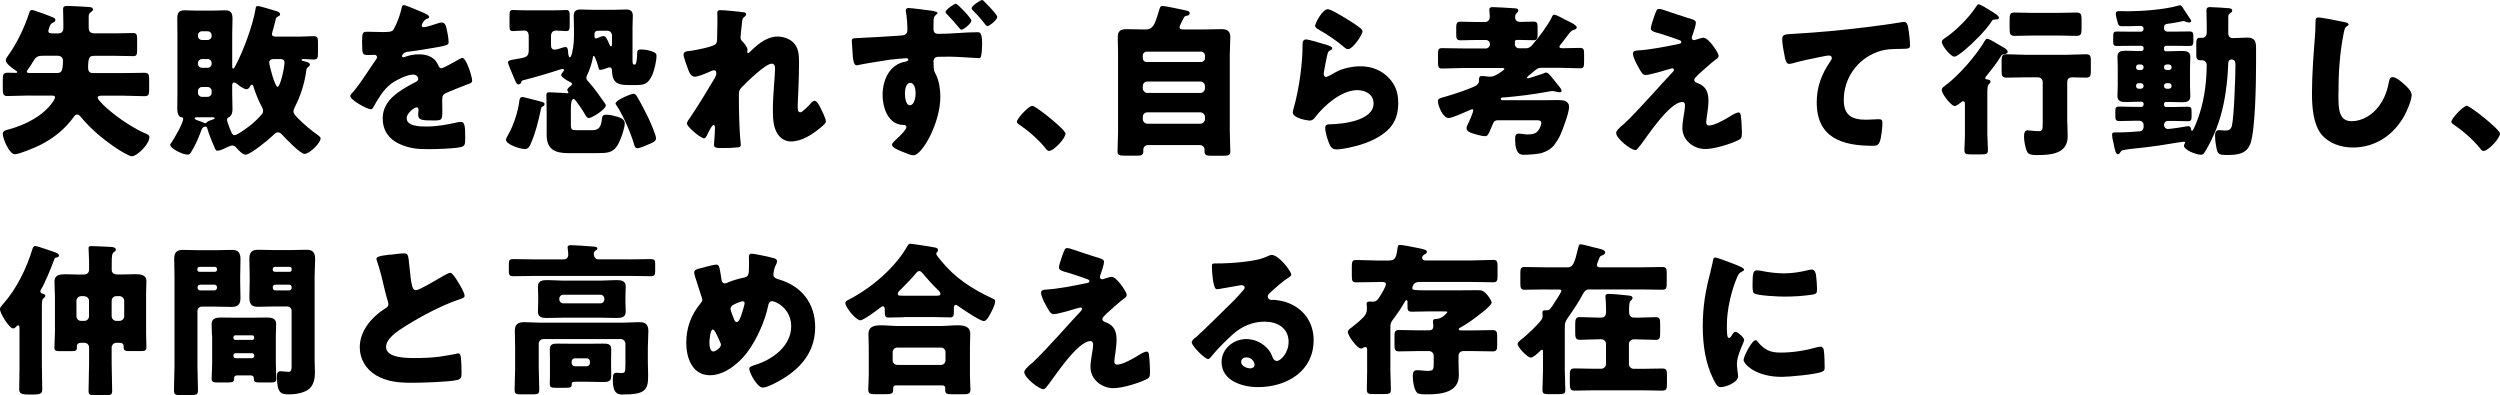
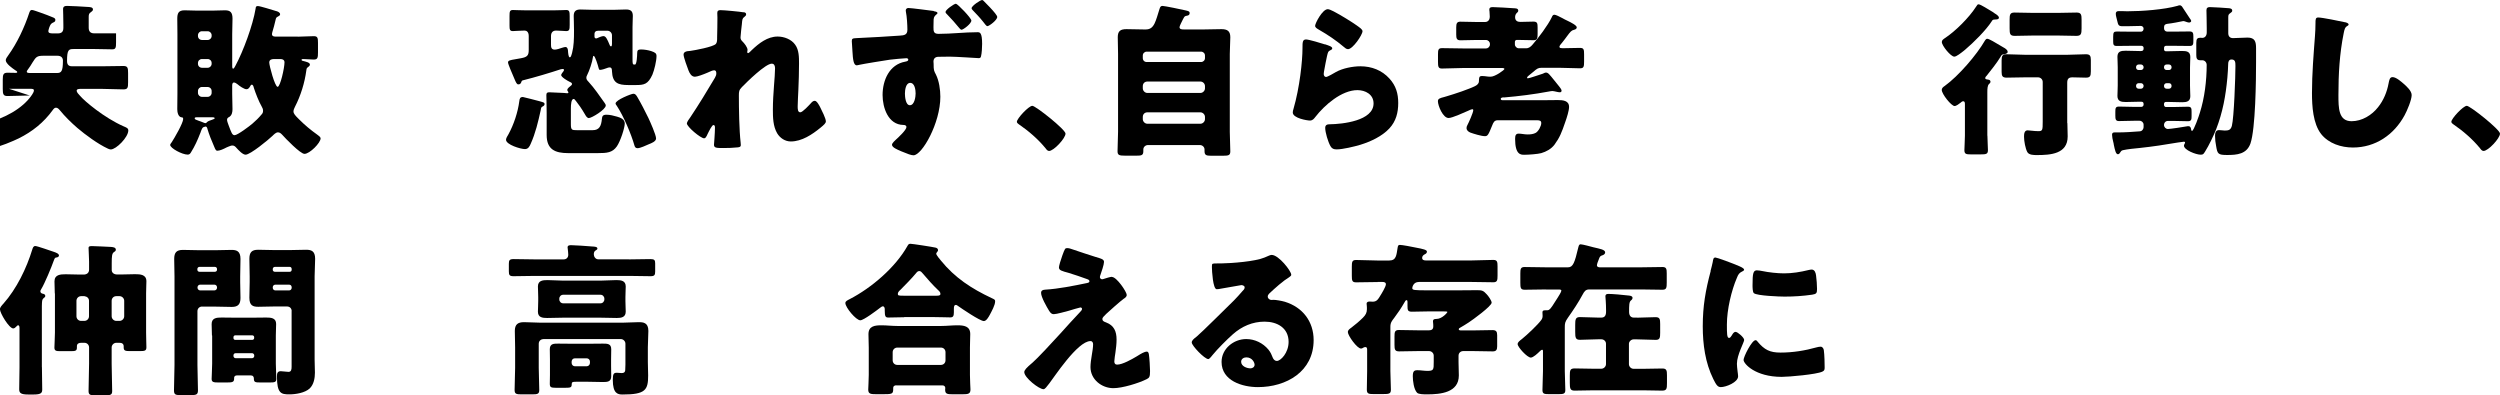
<svg xmlns="http://www.w3.org/2000/svg" id="b" viewBox="0 0 334.53 52.88">
  <g id="c">
    <g>
-       <path d="m3.98,12.78c-.99,0-1.98.07-2.97.07-.55,0-.64-.22-.64-.95v-1.25c0-.68.09-.92.64-.92.37,0,.75.02,1.12.02.07,0,.18-.02.18-.11s-.18-.2-.29-.26c-.35-.24-1.25-.86-1.25-1.32,0-.2.18-.44.31-.62,1.21-1.67,2.2-3.79,2.84-5.74.07-.18.13-.37.35-.37.18,0,.92.29,1.12.35.57.2,1.23.44,1.78.68.13.07.24.13.24.31,0,.24-.18.29-.35.37-.18.09-.29.22-.37.4-.15.31-.22.68-.22.7,0,.29.22.33.64.33h.62c.51,0,.75-.22.75-.73v-.44c0-.9-.04-1.94-.04-2.07,0-.37.22-.44.53-.44.62,0,1.98.09,2.66.13.4.02.81.02.81.35,0,.15-.13.24-.24.33-.31.18-.33.37-.33.7v1.41c0,.48.22.75.73.75h2.93c.79,0,1.56-.04,2.29-.04.48,0,.53.22.53.95v1.17c0,.75-.04.97-.51.97-.77,0-1.54-.04-2.31-.04h-2.88c-.64,0-.86.11-.86,1.61,0,.7.46.7.77.7h3.79c.99,0,2-.04,2.99-.04.57,0,.62.26.62.95v1.21c0,.75-.04.97-.64.97-.99,0-1.98-.07-2.97-.07h-2.68c-.37,0-.59.04-.59.26,0,.2.26.46.48.7.57.68,3.19,2.9,5.79,4.05.35.15.64.24.64.55,0,.92-1.63,2.55-2.35,2.55-.13,0-.31-.07-.42-.13-1.28-.59-2.97-1.83-4.05-2.75-.81-.7-1.67-1.54-2.35-2.38-.13-.15-.29-.33-.51-.33-.2,0-.33.18-.44.33-1.19,1.65-2.73,2.88-4.55,3.78-.62.31-2.73,1.21-3.34,1.21-.73,0-1.61-2.09-1.61-2.73,0-.42.46-.51.79-.59,2.18-.59,4.64-1.8,5.94-3.72.11-.18.26-.4.26-.59,0-.22-.24-.22-.62-.22h-2.73Zm3.63-3.01c.59,0,.81-.2.81-1.65,0-.44-.29-.66-.73-.66h-1.89c-.88,0-.99.18-1.45.9-.15.26-.37.62-.68,1.03-.04.07-.09.11-.09.2,0,.15.18.18.46.18h3.56Z" />
+       <path d="m3.98,12.78c-.99,0-1.98.07-2.97.07-.55,0-.64-.22-.64-.95v-1.25c0-.68.09-.92.64-.92.37,0,.75.02,1.12.02.07,0,.18-.02.18-.11s-.18-.2-.29-.26c-.35-.24-1.25-.86-1.25-1.32,0-.2.18-.44.31-.62,1.21-1.67,2.2-3.79,2.84-5.74.07-.18.13-.37.35-.37.18,0,.92.29,1.12.35.57.2,1.23.44,1.78.68.13.07.24.13.24.31,0,.24-.18.29-.35.37-.18.09-.29.22-.37.4-.15.31-.22.68-.22.7,0,.29.22.33.64.33h.62c.51,0,.75-.22.75-.73v-.44c0-.9-.04-1.94-.04-2.07,0-.37.22-.44.53-.44.62,0,1.98.09,2.66.13.4.02.81.02.81.35,0,.15-.13.24-.24.33-.31.18-.33.37-.33.7v1.41c0,.48.22.75.73.75h2.93v1.17c0,.75-.04.97-.51.97-.77,0-1.54-.04-2.31-.04h-2.88c-.64,0-.86.11-.86,1.61,0,.7.46.7.77.7h3.79c.99,0,2-.04,2.99-.04.57,0,.62.26.62.95v1.21c0,.75-.04.97-.64.97-.99,0-1.98-.07-2.97-.07h-2.68c-.37,0-.59.04-.59.26,0,.2.26.46.48.7.57.68,3.19,2.9,5.79,4.05.35.15.64.24.64.55,0,.92-1.63,2.55-2.35,2.55-.13,0-.31-.07-.42-.13-1.28-.59-2.97-1.83-4.05-2.75-.81-.7-1.67-1.54-2.35-2.38-.13-.15-.29-.33-.51-.33-.2,0-.33.18-.44.33-1.19,1.65-2.73,2.88-4.55,3.78-.62.31-2.73,1.21-3.34,1.21-.73,0-1.61-2.09-1.61-2.73,0-.42.46-.51.79-.59,2.18-.59,4.64-1.8,5.94-3.72.11-.18.26-.4.26-.59,0-.22-.24-.22-.62-.22h-2.73Zm3.63-3.01c.59,0,.81-.2.81-1.65,0-.44-.29-.66-.73-.66h-1.89c-.88,0-.99.18-1.45.9-.15.26-.37.62-.68,1.03-.04.07-.09.11-.09.2,0,.15.18.18.46.18h3.56Z" />
      <path d="m39.82,4.91c.73,0,1.45-.07,2.18-.07.51,0,.55.26.55.9v1.28c0,.7-.04.95-.57.95-.48,0-.95-.07-1.41-.07-.07,0-.22,0-.22.11s.13.13.22.15c.35.09.9.2.9.48,0,.15-.13.26-.24.33-.22.15-.2.22-.24.46-.22,1.65-.75,3.37-1.52,4.86-.09.18-.2.42-.2.62,0,.31.29.59.57.88l.2.2c.75.75,1.54,1.41,2.4,2.02.15.11.46.31.46.51,0,.59-1.45,2.07-2.16,2.07-.55,0-2.55-2.07-2.99-2.57-.15-.15-.31-.31-.55-.31-.29,0-.55.29-.75.48-.53.51-2.95,2.51-3.59,2.51-.4,0-.97-.64-1.21-.9-.15-.18-.31-.33-.55-.33-.2,0-.35.09-.53.15-.07.02-.15.07-.26.11-.37.2-.9.44-1.21.44-.18,0-.24-.04-.48-.64-.31-.7-.64-1.52-.86-2.27-.02-.11-.09-.33-.24-.33-.04,0-.22.07-.26.07-.18.07-.24.22-.4.64-.02.07-.04.15-.09.24-.31.81-.73,1.74-1.19,2.46-.11.2-.22.35-.46.35-.75,0-2.35-.86-2.35-1.3,0-.09.15-.29.2-.35.35-.53,1.54-2.57,1.54-3.12,0-.22-.13-.22-.24-.22-.46-.09-.55-.73-.55-1.1,0-.7.02-1.39.02-2.07v-7.96c0-.68-.02-1.36-.02-2.05,0-.73.15-1.14.97-1.14.55,0,1.1.04,1.65.04h2.13c.55,0,1.1-.04,1.65-.04.73,0,.99.31.99,1.12,0,.7-.04,1.39-.04,2.07v4.33c0,.13.02.29.13.29s.22-.26.29-.37c1.06-1.96,2.35-5.46,2.71-7.66.02-.2.04-.35.29-.35.33,0,1.96.53,2.42.66.2.04.57.18.57.44,0,.15-.13.22-.26.29-.24.11-.29.18-.35.48-.11.48-.29,1.19-.44,1.65-.02.07-.04.15-.04.22,0,.33.29.35.55.35h2.9Zm-13.31,10.78c-.33,0-.46,0-.46.15,0,.13.18.2.51.31.18.07.4.13.64.24.09.04.2.09.29.09.11,0,.15-.07.22-.15.11-.13.57-.26.68-.31.29-.09.33-.13.33-.2,0-.11-.13-.13-.31-.13h-1.89Zm1.28-10.34c.29,0,.53-.24.53-.53v-.11c0-.29-.24-.53-.53-.53h-.77c-.29,0-.53.24-.53.53v.11c0,.31.24.53.55.53h.75Zm0,3.72c.29,0,.53-.24.53-.53v-.11c0-.31-.24-.53-.53-.53h-.77c-.29,0-.53.22-.53.53v.11c0,.31.24.53.55.53h.75Zm-.77,2.57c-.29,0-.53.24-.53.53v.26c0,.29.24.53.53.53h.77c.29,0,.53-.24.53-.53v-.26c0-.29-.24-.53-.55-.53h-.75Zm4.05.9c0,.68.04,1.36.04,2.07,0,.37-.07.81-.42,1.03-.18.09-.31.18-.31.4,0,.18.15.55.22.75.35.92.46,1.3.79,1.3.4,0,2.02-1.23,2.38-1.54.48-.42.81-.73,1.21-1.21.15-.15.22-.29.22-.51,0-.24-.07-.37-.18-.57-.4-.7-.81-1.76-1.06-2.53-.02-.13-.11-.4-.26-.4-.11,0-.18.11-.24.24-.11.18-.24.37-.48.37-.31,0-.95-.44-1.19-.66-.13-.09-.31-.24-.48-.24-.22,0-.24.24-.24.44v1.06Zm5.66-4.64c-.31,0-.7.04-.7.46s.75,3.26,1.12,3.26c.35,0,.92-2.53.92-3.28,0-.31-.24-.44-.53-.44h-.81Z" />
-       <path d="m56.74,1.74c.4.18.68.33.68.53,0,.18-.24.24-.4.29-.26.11-.59.66-.59.84s.11.24.26.24c.33,0,1.32-.33,1.78-.48.18-.07.42-.15.62-.15.48,0,.59.46.68.86.11.44.26,1.32.26,1.78,0,.33-.2.42-1.41.64-1.21.22-2.71.48-4.07.64-.7.09-.75.57-.75.59,0,.11.11.15.2.15.04,0,.15-.04.2-.07.64-.22,1.21-.33,1.87-.33.53,0,1.14.09,1.58.35.62.35.77.64,1.06,1.25.09.18.2.26.37.26.22,0,1.39-.66,2.05-1.03.2-.11.35-.2.44-.24.09-.04.2-.11.29-.11.55,0,1.32,2.53,1.32,3.04,0,.29-.22.35-.66.51-1.06.4-1.72.68-2.73,1.1-.53.22-.62.42-.62,1.01,0,.26.02.79.02,1.28,0,1.41-.02,1.43-1.25,1.43-1.52,0-1.98-.07-1.98-.75,0-.2.02-.4.04-.59v-.11c0-.15-.09-.31-.26-.31-.22,0-1.32.7-1.32,1.47,0,1.1,1.87,1.1,2.64,1.1,1.41,0,2.71-.24,4.09-.55.2-.04.4-.07.55-.07.53,0,.55.79.55,2.2,0,.84-.04,1.06-.68,1.19-.99.2-3.19.26-4.27.26-1.54,0-2.55-.11-3.85-.7-1.41-.64-2.24-1.8-2.24-3.41,0-2.07,1.56-3.26,3.17-4.2.37-.22.81-.46,1.21-.66.2-.09.37-.2.37-.44,0-.31-.29-.57-.68-.57-.84,0-2.35.77-3.01,1.28-1.03.81-1.69,1.98-2.33,3.12-.07.13-.15.24-.33.24-.48,0-2.73-1.23-2.73-1.76,0-.18.13-.31.4-.59.9-1.03,2.33-3.32,3.04-4.31.11-.15.13-.22.13-.31,0-.18-.15-.31-.33-.31-.26,0-.57.02-.86.02-.75,0-.81-.07-.81-1.72,0-1.36.09-1.39.79-1.39.48,0,1.28.04,2,.04,1.08,0,1.28-.09,1.45-.4.44-.77.86-1.91,1.03-2.73.07-.33.11-.48.33-.48.24,0,2.33.9,2.68,1.06Z" />
      <path d="m72.21,13.55c.55.15.66.18.66.37,0,.18-.13.26-.26.33-.2.11-.2.15-.26.51-.33,1.5-.7,3.08-1.34,4.49-.15.35-.33.7-.77.7-.57,0-2.53-.59-2.53-1.25,0-.2.2-.53.31-.7.73-1.32,1.28-2.99,1.47-4.47.04-.35.11-.55.48-.55.11,0,2,.51,2.25.57Zm4.18,3.08c0,.77.15.79.81.79h2.11c.88,0,1.14-.55,1.23-1.5.04-.35.09-.57.62-.57.46,0,.97.13,1.41.26.46.13,1.03.35,1.03.92s-.57,2.35-1.06,3.06c-.59.84-1.32.9-2.57.9h-3.94c-1.74,0-2.88-.48-2.88-2.42v-2.97c0-.84-.04-2.16-.04-2.38,0-.29.11-.37.4-.37.26,0,1.76.07,1.98.09.24.02.37.04.42.04.07,0,.15-.04.15-.11,0-.11-.15-.18-.15-.33,0-.22.33-.44.48-.57.07-.04.15-.13.15-.24,0-.15-.2-.24-.33-.29-.24-.11-1.12-.62-1.12-.9,0-.11.22-.4.29-.48.04-.04.09-.13.09-.2,0-.11-.09-.13-.18-.13-.07,0-.2.02-.26.04-1.45.48-3.46,1.08-4.95,1.45-.22.04-.26.09-.31.22s-.09.35-.42.35c-.18,0-.29-.2-.51-.73-.33-.77-.86-1.98-.86-2.2,0-.26.24-.31,1.01-.44.2-.04.44-.07.73-.13.81-.15,1.03-.35,1.03-1.1v-1.87c0-.55-.29-.73-.55-.73-.59,0-1.25.07-1.58.07-.4,0-.44-.22-.44-.73v-1.3c0-.59.04-.79.46-.79.26,0,.9.04,1.58.04h4.05c.66,0,1.25-.04,1.5-.04.42,0,.46.22.46.86v1.12c0,.62-.04.84-.46.84-.31,0-.95-.07-1.36-.07-.48,0-.68.31-.68.75v1.12c0,.37.04.68.51.68.22,0,.73-.15.95-.24.18-.07.42-.11.48-.11.24,0,.31.26.33.46.02.37.07.92.24.92.13,0,.18-.13.31-.59.24-.9.26-1.89.26-2.97,0-.86-.04-1.58-.04-1.98,0-.64.31-.86.9-.86.53,0,1.06.04,1.58.04h2.97c.51,0,1.01-.04,1.54-.04.59,0,.92.18.92.86,0,.44-.04.92-.04,1.5v4.22c0,.59,0,.79.22.79h.11c.24,0,.29-1.23.29-1.45.02-.4.02-.57.53-.57.44,0,.95.09,1.36.22.51.18.7.29.7.66,0,.64-.29,1.87-.55,2.49-.59,1.3-1.12,1.39-2.24,1.39h-.97c-1.43,0-2.13-.29-2.2-1.85,0-.22-.02-.51-.31-.51-.15,0-.24.04-.37.09-.2.09-.7.24-.9.24-.13,0-.15-.04-.22-.29-.07-.29-.46-1.58-.64-1.58-.07,0-.09.02-.11.18-.07.59-.48,1.83-.77,2.38-.07.13-.11.22-.11.37,0,.22.13.37.29.53.84.92,1.43,1.83,2.16,2.84.11.15.15.24.15.33,0,.55-1.89,1.69-2.27,1.69-.22,0-.4-.29-.48-.44-.51-.88-.9-1.41-1.23-1.83-.15-.2-.24-.29-.31-.29-.33,0-.38.73-.38,1.3v2.07Zm5.5-11.9c0-.35-.29-.62-.62-.62h-1.19c-.33,0-.53.13-.53.46v.31c0,.11.04.26.2.26.04,0,.09,0,.13-.02.18-.09.66-.29.86-.29.33,0,.51.4.84,1.19.02.07.07.18.18.18.15,0,.11-.24.13-.33v-1.14Zm2.84,7.81c.29,0,.4.2.53.4.51.86,1.06,1.94,1.5,2.84.24.51,1.03,2.27,1.03,2.75,0,.4-.64.64-.97.77-.35.15-1.14.53-1.5.53-.26,0-.35-.13-.42-.35-.44-1.56-1.47-3.96-2.35-5.3-.07-.09-.18-.24-.18-.33,0-.48,2.13-1.3,2.35-1.3Z" />
      <path d="m99.51,1.63c.24.04.33.13.33.29s-.11.24-.22.33c-.29.22-.29.31-.35.99-.02.15-.18,1.56-.18,1.76,0,.26.09.37.26.55.24.22.68.79.68,1.12,0,.11-.04.2-.04.29,0,.13.09.15.11.15.11,0,.33-.24.51-.42.95-.9,2.09-1.8,3.45-1.8.86,0,1.85.37,2.35,1.1.51.7.51,1.69.51,2.53,0,1.19-.04,2.38-.09,3.54-.02.73-.09,1.45-.09,2.16,0,.35,0,.81.35.81.31,0,1.19-.97,1.43-1.23.13-.15.29-.31.51-.31.29,0,.64.7.75.92.2.4.73,1.45.73,1.83,0,.24-.24.46-.73.86-1.1.9-2.49,1.83-3.96,1.83-.77,0-1.45-.46-1.83-1.1-.55-.95-.57-2.11-.57-3.17,0-2.13.29-4.36.29-5.52,0-.29-.09-.62-.44-.62-.84,0-3.34,2.46-3.98,3.12-.4.4-.42.62-.42,1.14,0,1.8.04,4.58.24,6.34.02.11.02.22.02.31,0,.22-.18.26-.4.29-.73.07-1.23.09-1.96.09-.92,0-1.23-.02-1.23-.44,0-.04.13-1.56.13-2.29,0-.15-.02-.35-.2-.35-.2,0-.57.77-.79,1.21-.04.11-.09.2-.11.24-.07.13-.18.33-.35.33-.46,0-2.31-1.54-2.31-2,0-.18.33-.64.46-.81,1.12-1.67,2.27-3.56,3.3-5.3.13-.22.18-.4.18-.57,0-.22-.04-.42-.29-.42-.2,0-.44.11-.92.33-.51.22-1.34.53-1.65.53-.46,0-.7-.44-.86-.84-.15-.38-.66-1.78-.66-2.11,0-.35.29-.48.92-.51.64-.09,3.01-.53,3.39-.92.15-.15.18-.46.18-.7v-.18c.02-.88.04-1.76.04-2.64,0-.22-.02-.42-.02-.64,0-.31.18-.37.44-.37.46,0,2.6.2,3.08.29Z" />
      <path d="m124.94,1.5c.33.04.51.13.51.24,0,.07-.07.13-.15.2-.15.13-.35.29-.37.66-.02.35-.02.68-.02,1.03,0,.53,0,.9.68.9,1.74,0,3.48-.22,5.21-.22.31,0,.62.02.62,1.56,0,.42-.04,1.28-.15,1.67-.04.18-.13.24-.31.24s-2.99-.2-3.87-.2c-.48,0-1.03.02-1.52.02-.42,0-.66.24-.66.64,0,.11.02.22.02.31,0,.84.04.92.31,1.43.42.84.59,2.02.59,2.97,0,3.54-2.46,7.83-3.59,7.83-.31,0-.79-.18-1.63-.53-.57-.24-1.25-.53-1.25-.88,0-.22.4-.57.57-.73.29-.26,1.36-1.25,1.36-1.63,0-.24-.22-.29-.4-.29-2.05-.02-2.79-2.33-2.79-4,0-1.98.9-4.09,3.04-4.47.2-.04.4-.09.4-.26,0-.11-.09-.2-.26-.2-.26,0-1.85.15-2.22.2-.51.07-3.59.57-4.05.68-.18.04-.29.07-.37.07-.44,0-.51-.84-.57-1.83-.04-.59-.09-1.21-.09-1.41,0-.33.11-.38.66-.4,2.2-.09,3.96-.22,5.72-.33.59-.04,1.06-.07,1.06-.79,0-.62-.07-1.8-.2-2.4,0-.07-.02-.13-.02-.18,0-.13.09-.33.35-.33.37,0,2.84.33,3.41.4Zm-3.85,11.02c0,.42.09,1.56.66,1.56.62,0,.77-1.12.77-1.56s-.09-1.43-.73-1.43c-.59,0-.7.99-.7,1.43Zm8.89-9.77c0,.42-1.08,1.23-1.32,1.23-.09,0-.22-.13-.29-.22-.64-.77-.95-1.12-1.63-1.83-.09-.09-.22-.2-.22-.33,0-.29,1.14-1.1,1.39-1.1.22,0,2.07,1.92,2.07,2.25Zm1.65-2.62c.22.22.53.53.84.86.53.57.97,1.08.97,1.28,0,.42-1.08,1.23-1.32,1.23-.13,0-.37-.33-.59-.62-.42-.53-.9-1.03-1.39-1.54-.09-.09-.13-.18-.13-.24,0-.31,1.17-1.1,1.41-1.1.04,0,.13.04.22.13Z" />
      <path d="m142.58,17.87c0,.64-1.58,2.33-2.2,2.33-.22,0-.37-.22-.48-.37-1.03-1.25-2.27-2.31-3.61-3.23-.11-.07-.22-.18-.22-.31,0-.42,1.58-2.13,2.07-2.13.44,0,4.44,3.17,4.44,3.72Z" />
      <path d="m157.83,3.59c0,.33.26.35.59.35h2.71c.77,0,1.54-.04,2.31-.04s1.19.24,1.19,1.08c0,.75-.07,1.5-.07,2.24v10.43c0,.86.07,1.72.07,2.6,0,.53-.22.59-.99.59h-1.58c-.64,0-.88-.07-.88-.62v-.22c0-.33-.29-.59-.62-.59h-6.95c-.33,0-.62.26-.62.59v.24c0,.55-.26.59-.92.59h-1.5c-.81,0-1.03-.07-1.03-.59,0-.88.07-1.74.07-2.6V7.22c0-.75-.04-1.5-.04-2.24,0-.84.37-1.08,1.17-1.08s1.54.04,2.31.04h.26c.59,0,.92-.26,1.19-.81.22-.46.4-1.1.66-1.94.09-.29.18-.4.4-.4.26,0,2.6.48,3.04.59.4.09.59.13.59.37,0,.22-.13.31-.35.35-.24.04-.33.07-.44.29-.02.04-.07.11-.11.2-.15.31-.44.86-.44.99Zm-4.91,4.18c0,.31.22.53.53.53h7.26c.29,0,.53-.22.53-.53v-.33c0-.31-.24-.53-.53-.53h-7.26c-.29,0-.53.22-.53.53v.33Zm0,4.05c0,.33.29.62.62.62h7.08c.33,0,.62-.29.62-.62v-.29c0-.35-.29-.62-.62-.62h-7.08c-.35,0-.62.24-.62.62v.29Zm0,4.12c0,.33.29.62.62.62h7.08c.33,0,.62-.29.62-.62v-.29c0-.33-.29-.62-.62-.62h-7.08c-.35,0-.62.24-.62.62v.29Z" />
      <path d="m177.28,5.92c.53.18.99.31.99.55,0,.13-.15.22-.26.26-.29.13-.31.24-.44.77-.15.62-.24,1.25-.37,1.89-.02.15-.07.33-.07.51,0,.2.11.4.31.4s1.1-.53,1.32-.66c.9-.51,2.27-.77,3.28-.77,1.5,0,2.88.53,3.89,1.65.86.95,1.17,1.98,1.17,3.26s-.29,2.44-1.19,3.41c-.99,1.06-2.51,1.76-3.87,2.18-.79.24-2.38.62-3.17.62-.4,0-.64-.09-.84-.44-.33-.59-.7-1.83-.7-2.44,0-.42.31-.48.59-.48,1.72-.02,5.88-.46,5.88-2.79,0-1.21-1.1-1.78-2.16-1.78-2.11,0-4.4,2-5.63,3.59-.2.26-.37.48-.73.48s-2.29-.31-2.29-1.08c0-.15.04-.33.09-.46.84-2.88,1.21-6.45,1.21-8.12,0-.81,0-1.19.48-1.19.37,0,2.07.51,2.51.66Zm.4-4.69c.15,0,.46.13.77.29.99.51,2.46,1.43,3.08,1.87.46.33.79.55.79.79,0,.48-1.3,2.4-1.94,2.4-.22,0-.42-.18-.57-.31-1.01-.86-2.13-1.61-3.28-2.27-.33-.2-.55-.31-.55-.55,0-.33.97-2.22,1.69-2.22Z" />
      <path d="m201.26,13.03c-.13,0-.44,0-.44.2,0,.13.09.18.26.18h5.33c.68,0,1.36-.02,2.05-.02s1.5.07,1.5.92c0,.48-.29,1.41-.51,2.02-.48,1.41-.75,2.09-1.45,3.04-.44.57-1.08.92-1.76,1.12-.48.13-1.69.22-2.29.22-.46,0-1.21-.02-1.21-2.13,0-.48.11-.7.48-.7s.73.11,1.21.11c.35,0,.77-.04,1.08-.22.35-.2.73-.9.73-1.3,0-.33-.22-.38-.62-.38h-5.21c-.46,0-.59.33-.73.68-.53,1.32-.62,1.45-.99,1.45-.46,0-1.47-.31-1.94-.48-.26-.11-.51-.29-.51-.62,0-.13.04-.24.11-.37.18-.33.79-1.69.79-2,0-.09-.02-.13-.11-.13-.15,0-.44.13-.57.2-.51.22-2.13.97-2.62.97-.77,0-1.43-1.67-1.43-2.24,0-.35.26-.42.84-.57.11-.04.24-.07.37-.11.99-.29,3.01-.95,3.87-1.41.2-.11.35-.29.4-.48.02-.11.02-.24.02-.33.02-.29.02-.48.42-.48.18,0,.55.04.73.07.13.02.29.02.42.02.59,0,1.83-.9,1.83-1.03,0-.11-.18-.13-.24-.13h-5.33c-.92,0-1.85.07-2.79.07-.48,0-.53-.24-.53-.9v-.97c0-.64.04-.86.55-.86.92,0,1.85.04,2.77.04h3.1c.29,0,.53-.24.53-.53v-.07c0-.29-.24-.53-.53-.53h-1.36c-.68,0-1.39.04-2.07.04-.48,0-.55-.26-.55-.77v-.97c0-.53.11-.75.55-.75.68,0,1.39.04,2.07.04h1.25c.31,0,.62-.2.62-.73,0-.2-.02-.51-.04-.73-.02-.04-.02-.13-.02-.2,0-.29.22-.33.46-.33.53,0,2.18.11,2.79.15.22.02.62-.02.62.33,0,.15-.11.22-.24.35-.13.15-.18.33-.18.53,0,.44.29.62.68.62.59,0,1.17-.04,1.76-.04.53,0,.57.22.57.81v.84c0,.55-.04.84-.53.84-.7,0-1.39-.04-2.09-.04h-.2c-.11,0-.22.13-.22.26v.33c0,.29.24.53.53.53h.97c.38,0,.64-.22.88-.51.77-.88,2.05-2.58,2.55-3.63.07-.15.13-.35.35-.35.2,0,.7.26,1.08.46.13.07.24.13.33.18s.2.09.31.15c.55.26,1.28.64,1.28.9,0,.2-.2.29-.37.33-.35.07-.51.29-.9.81-.18.24-.4.55-.7.92-.11.11-.35.4-.35.53,0,.18.13.2.55.2.73,0,1.45-.04,2.2-.04.51,0,.55.22.55.86v.97c0,.66-.04.9-.53.9-.95,0-1.87-.07-2.82-.07h-2.33c-.46,0-.62.11-1.1.53-.15.13-.35.29-.59.48-.07.07-.26.2-.26.31,0,.07.04.09.11.09.2,0,1.69-.53,2-.62.15-.07.29-.15.42-.15.29,0,.46.24,1.1,1.03.18.22.37.46.62.77.11.15.37.44.37.62,0,.13-.09.22-.22.22-.22,0-.51-.09-.73-.13-.07-.02-.18-.04-.26-.04-.18,0-.33.04-.51.07-1.98.37-3.96.62-5.96.79Z" />
-       <path d="m227.99,5.06c.64,0,1.98,2,1.98,2.4,0,.26-.22.4-.42.53-.57.42-1.76,1.5-2.31,2-.33.31-.53.53-.53.68,0,.26.15.35.51.48,1.06.4,1.39,1.21,1.39,2.29,0,.57-.07,1.14-.15,1.72-.04.26-.15.95-.15,1.19,0,.26.09.44.37.44.73,0,2-.73,2.62-1.1.04-.02.11-.07.18-.11.35-.22.86-.53,1.17-.53.22,0,.26.22.29.4.07.42.15,1.78.15,2.2,0,.77-.09.9-.44,1.08-1.1.55-3.26,1.21-4.47,1.21-1.56,0-3.06-1.17-3.06-2.82,0-.99.35-2.24.35-3.04,0-.22-.09-.44-.35-.44-1.74,0-4.91,4.91-5.5,5.65-.37.48-.59.79-.79.79-.59,0-2.57-1.54-2.57-2.29,0-.24.26-.57,1.12-1.28.55-.46,2.71-2.77,3.7-3.87.86-.97,1.74-1.92,2.62-2.86.11-.11.29-.29.29-.44,0-.11-.09-.2-.22-.2-.09,0-1.32.37-1.54.44-.44.11-1.63.46-2.02.46-.22,0-.4-.09-.62-.44-.35-.57-1.08-1.85-1.08-2.4,0-.33.22-.42.55-.44,1.8-.11,3.78-.51,5.57-.88.2-.04.35-.09.35-.24s-.11-.22-.31-.29c-.84-.29-1.63-.59-2.49-.84-.88-.24-1.28-.33-1.28-.73,0-.2.24-1.01.46-1.61.33-.9.37-.97.64-.97.24,0,.51.09.75.18.99.33,2,.68,3.01.99.81.24,1.17.33,1.17.68s-.35,1.39-.48,1.74c-.04.11-.07.2-.07.29,0,.15.13.29.29.29.07,0,.15-.02.2-.04.35-.11.9-.29,1.14-.29Z" />
-       <path d="m238.83,7.63c-.13-.59-.35-1.78-.35-2.35,0-.68.31-.68,1.47-.75,3.23-.18,6.45-.48,9.68-.88,1.58-.2,3.34-.42,4.93-.7.07-.02.13-.02.2-.02.4,0,.51.37.57.73.11.57.26,1.87.26,2.44,0,.42-.26.42-1.17.44-1.17.02-2.05,0-3.17.4-2.71.97-4.53,3.52-4.53,6.42,0,2.09,1.08,2.66,3.01,2.66.57,0,1.28-.07,1.61-.07.4,0,.55.07.55.48,0,.64-.15,2.05-.37,2.57-.2.46-.46.51-.92.51-4.09,0-7.5-1.06-7.5-5.81,0-2.05.64-3.78,1.8-5.46.09-.13.22-.31.22-.48,0-.2-.15-.33-.4-.33-.22,0-.86.13-1.19.2-1.17.22-2.66.55-3.81.88-.09.02-.24.04-.33.04-.37,0-.51-.62-.57-.92Z" />
      <path d="m265.94,18.15c0,.64.07,1.41.07,1.94s-.24.57-.99.57h-1.28c-.64,0-.88-.04-.88-.57,0-.46.07-1.25.07-1.94v-4.16c0-.2,0-.44-.24-.44-.13,0-.24.11-.35.2-.15.13-.57.44-.79.44-.44,0-1.72-1.61-1.72-2.16,0-.24.2-.4.4-.53,1.83-1.32,4.27-4.14,5.39-6.09.09-.13.15-.22.31-.22.24,0,1.1.53,1.69.88.18.11.35.22.44.26.24.13.59.33.59.62,0,.22-.35.29-.51.31-.26.02-.33.13-.46.37-.42.71-1.3,1.83-1.83,2.49-.09.09-.2.2-.2.33s.11.15.22.18c.2.02.48.04.48.31,0,.13-.07.18-.2.31-.2.2-.22.64-.22,1.08v5.83Zm.95-16.37c.2.11.59.35.59.59s-.37.24-.53.24c-.29.02-.31.04-.42.22-.79,1.23-2.44,2.86-3.56,3.81-.04.04-.11.09-.18.15-.37.29-.99.79-1.28.79-.48,0-1.67-1.47-1.67-1.96,0-.24.2-.37.4-.51,1.39-.9,3.26-2.77,4.16-4.18.2-.31.22-.35.37-.35.26,0,1.34.71,1.89,1.03.09.07.18.11.22.15Zm9.75,14.7c0,.59.04,1.19.04,1.78,0,2.35-2.31,2.49-4.12,2.49-.4,0-1.06,0-1.28-.4-.26-.48-.44-1.47-.44-2.05,0-.33.02-.86.48-.86.29,0,.81.11,1.43.11.57,0,.59-.13.59-1.28v-5.3c0-.35-.29-.62-.62-.62h-1.78c-.81,0-1.63.04-2.42.04-.55,0-.68-.2-.68-.77v-1.52c0-.62.11-.84.66-.84.81,0,1.63.07,2.44.07h5.74c.81,0,1.63-.07,2.44-.07.53,0,.66.2.66.77v1.52c0,.64-.11.84-.66.84-.59,0-1.21-.04-1.8-.04-.51,0-.7.2-.7.73v5.39Zm-1.03-14.76c.77,0,1.52-.04,2.27-.04.62,0,.66.31.66.99v1.12c0,.75-.07,1.01-.7,1.01-.75,0-1.47-.04-2.22-.04h-3.81c-.73,0-1.47.04-2.2.04-.64,0-.7-.24-.7-1.01v-1.12c0-.68.04-.99.64-.99.75,0,1.52.04,2.27.04h3.81Z" />
      <path d="m289.57,6.6c0,.15.11.26.24.26h.33c.59,0,1.21-.04,1.83-.04s1.12.07,1.12.81c0,.42-.04.86-.04,1.41v2.42c0,.53.04,1.01.04,1.41,0,.7-.48.81-1.08.81s-1.25-.04-1.87-.04h-.33c-.13,0-.24.11-.24.26v.13c0,.15.11.29.26.29h.97c.66,0,1.32-.04,1.98-.04.46,0,.48.24.48.7v.51c0,.48-.02.73-.48.73-.66,0-1.32-.04-1.98-.04h-.7c-.31,0-.53.24-.53.55,0,.29.24.53.53.53s2.25-.29,2.62-.37h.15c.24,0,.31.26.33.44.02.09.02.18.13.18.22,0,.95-2.09,1.03-2.4.64-2,.92-4.33.92-6.43,0-.33-.26-.62-.59-.62h-.29c-.44,0-.51-.29-.51-.7v-1.61c0-.57.15-.7.57-.7.09,0,.18.02.26.02.22,0,.57-.18.57-.73v-.53c0-.88-.04-2.27-.04-2.44,0-.33.18-.42.46-.42.35,0,2.18.11,2.55.15.15.02.44.04.44.33,0,.15-.11.22-.24.31-.26.18-.29.26-.29.59v2.11c0,.42.22.66.64.66.64,0,1.28-.07,1.94-.07.99,0,1.14.55,1.14,1.43v1.83c0,2.4-.07,8.91-.75,10.91-.51,1.43-1.8,1.54-3.12,1.54-1.21,0-1.3-.15-1.47-1.17-.09-.42-.15-.95-.15-1.39,0-.33.07-.77.51-.77.07,0,.26.02.33.02.15.02.31.04.44.04.53,0,.81-.07.97-.62.29-1.08.48-6.65.48-8.01,0-.53-.02-.88-.53-.88-.33,0-.44.29-.44.57,0,.44-.07,1.43-.11,1.87-.22,2.42-.62,4.62-1.5,6.89-.35.88-.97,2.18-1.47,2.97-.2.31-.24.44-.59.44-.66,0-2.25-.64-2.25-1.21,0-.09.07-.22.11-.29.02-.04.04-.07.04-.13,0-.09-.09-.11-.15-.11-.04,0-.73.11-.81.11-1.69.29-3.39.55-5.1.73-.51.04-1.78.18-2.22.29-.18.04-.26.09-.35.24-.09.13-.18.31-.35.31-.29,0-.4-.55-.55-1.25-.02-.13-.04-.29-.09-.44-.07-.24-.15-.68-.15-.92,0-.22.11-.31.31-.31h.37c1.03,0,2.07-.07,3.08-.15.24-.02.46-.26.46-.59v-.29c0-.29-.24-.53-.53-.53h-.79c-.66,0-1.32.04-1.98.04-.44,0-.48-.26-.48-.73v-.51c0-.46.02-.7.48-.7.66,0,1.32.04,1.98.04h1.03c.15,0,.29-.13.29-.29v-.11c0-.22-.13-.29-.33-.29h-.2c-.62,0-1.23.04-1.85.04s-1.12-.09-1.12-.81c0-.37.04-.84.04-1.41v-2.42c0-.57-.04-1.03-.04-1.41,0-.73.48-.81,1.1-.81s1.23.04,1.87.04h.18c.22,0,.35-.09.35-.31v-.13c0-.15-.13-.26-.29-.26h-1.34c-.64,0-1.3.02-1.96.02-.44,0-.48-.18-.48-.64v-.59c0-.59.09-.7.48-.7.66,0,1.32.02,1.96.02h1.28c.2,0,.35-.15.35-.42,0-.2-.18-.35-.37-.35-.62,0-1.23.04-1.85.04h-.59c-.57,0-.59-.18-.73-.77-.04-.13-.07-.26-.11-.44-.04-.15-.07-.31-.07-.46,0-.24.13-.35.37-.35h.51c.22,0,.44.02.66.02,1.94,0,4.91-.22,6.73-.73.09-.04.2-.07.29-.07.11,0,.22.07.29.15.18.26.95,1.45,1.06,1.61.07.09.18.24.18.35,0,.09-.13.2-.29.2-.11,0-.31-.07-.42-.11-.11-.04-.24-.09-.35-.09-.66.13-1.41.29-2.13.37-.29.04-.44.15-.44.44v.18c0,.24.18.42.42.42h1.03c.66,0,1.3-.02,1.96-.02.46,0,.51.22.51.68v.53c0,.51-.02.73-.51.73-.64,0-1.3-.02-1.96-.02h-1.19c-.15,0-.26.11-.26.26v.18Zm-3.08,2.77c.18,0,.35-.15.35-.35v-.04c0-.2-.18-.35-.35-.35h-.31c-.2,0-.35.15-.35.35v.04c0,.2.13.35.35.35h.31Zm.35,2.11c0-.2-.18-.35-.35-.35h-.31c-.2,0-.35.15-.35.35v.04c0,.2.15.35.35.35h.31c.18,0,.33-.13.35-.35v-.04Zm2.73-2.46c0,.2.15.35.35.35h.31c.2,0,.35-.15.35-.35v-.04c0-.2-.15-.35-.35-.35h-.31c-.2,0-.35.13-.35.35v.04Zm.35,2.11c-.2,0-.35.15-.35.35v.04c0,.2.15.35.35.35h.31c.2,0,.35-.15.35-.35v-.04c0-.2-.13-.35-.35-.35h-.31Z" />
      <path d="m313.79,2.97c.18.04.48.13.48.31,0,.09-.09.15-.15.18-.35.2-.4.46-.51,1.01-.55,2.71-.7,5.48-.7,8.23,0,1.74,0,3.52,1.76,3.52,1.39,0,2.71-.81,3.54-1.87.73-.9,1.21-2.07,1.41-3.19.09-.44.15-.84.53-.84.48,0,1.14.59,1.5.9.4.35,1.06.95,1.06,1.5,0,.66-.62,2.11-.95,2.71-1.41,2.6-3.89,4.31-6.91,4.31-1.56,0-3.24-.53-4.25-1.8-1.1-1.41-1.23-3.74-1.23-5.5,0-2.53.22-5.24.4-7.61.04-.46.07-1.21.07-1.72s0-.77.37-.77c.51,0,2.88.48,3.59.64Z" />
      <path d="m334.53,17.87c0,.64-1.58,2.33-2.2,2.33-.22,0-.37-.22-.48-.37-1.03-1.25-2.27-2.31-3.61-3.23-.11-.07-.22-.18-.22-.31,0-.42,1.58-2.13,2.07-2.13.44,0,4.44,3.17,4.44,3.72Z" />
      <path d="m5.61,49.14c0,.99.04,1.98.04,2.97,0,.46-.15.68-1.14.68h-.75c-.99,0-1.19-.22-1.19-.7,0-.99.04-1.98.04-2.95v-5.13c0-.22,0-.48-.18-.48-.11,0-.2.11-.26.18-.09.11-.26.24-.4.24-.55,0-1.78-2.05-1.78-2.58,0-.24.29-.55.46-.73,1.76-1.98,3.1-4.73,3.87-7.26.07-.2.13-.46.4-.46s2.11.66,2.51.79c.2.07.66.22.66.48,0,.11-.11.24-.31.26-.18.02-.24.04-.35.33-.35.99-1.23,3.12-1.74,3.96-.04.07-.09.15-.09.22,0,.22.15.31.35.35.15.02.31.11.31.29,0,.15-.13.22-.24.31-.2.18-.2.35-.22,1.06v8.16Zm1.72-9.88c0-.55-.04-1.1-.04-1.61,0-.9.79-.95,1.5-.95.64,0,1.28.04,1.94.04h.46c.42,0,.73-.22.73-.66v-1.08c0-.64-.07-1.36-.07-1.83,0-.24.26-.24.46-.24.46,0,1.98.09,2.53.11.29.02.66.07.66.37,0,.18-.13.24-.26.33-.26.18-.29.55-.29,1.5v.9c0,.31.24.59.75.59h.46c.64,0,1.28-.04,1.91-.04.7,0,1.52.04,1.52.95,0,.48-.04,1.01-.04,1.61v5.24c0,.75.04,1.58.04,1.98,0,.46-.22.51-.86.51h-1.34c-.59,0-.84-.04-.84-.48v-.15c0-.37-.26-.48-.57-.48h-.42c-.33,0-.62.29-.62.62v2.18c0,1.23.07,2.44.07,3.65,0,.51-.22.57-.88.57h-1.47c-.59,0-.81-.07-.81-.57,0-1.21.07-2.42.07-3.65v-2.18c0-.33-.26-.62-.62-.62h-.44c-.31,0-.57.11-.57.46v.18c0,.44-.2.48-.86.48h-1.36c-.55,0-.79-.04-.79-.48,0-.37.07-1.34.07-2v-5.24Zm3.52.37c-.35,0-.62.29-.62.62v2.07c0,.33.26.62.62.62h.44c.35,0,.62-.29.62-.62v-2.07c0-.33-.24-.57-.62-.62h-.44Zm4.71,0c-.37,0-.62.29-.62.62v2.07c0,.33.29.62.62.62h.44c.33,0,.62-.29.62-.62v-2.07c0-.33-.29-.62-.62-.62h-.44Z" />
      <path d="m27.04,41.02c-.35,0-.62.26-.62.62v7.2c0,1.14.07,2.27.07,3.39,0,.59-.24.64-1.01.64h-1.25c-.73,0-.95-.04-.95-.64,0-1.12.07-2.24.07-3.39v-11.84c0-.79-.04-1.56-.04-2.35,0-.86.31-1.21,1.17-1.21.7,0,1.41.04,2.13.04h2.27c.7,0,1.41-.04,2.09-.04s1.21.15,1.21,1.21c0,.79-.04,1.56-.04,2.35v.77c0,.68.04,1.39.04,2.09,0,.86-.33,1.21-1.17,1.21-.73,0-1.43-.04-2.13-.04h-1.83Zm2-5.02c0-.18-.13-.29-.29-.29h-2.05c-.15,0-.29.11-.29.29v.11c0,.15.13.26.29.26h2.05c.15,0,.29-.11.29-.26v-.11Zm0,2.44c0-.22-.18-.35-.35-.35h-1.91c-.18,0-.35.15-.35.35v.07c0,.2.18.35.35.35h1.91c.18,0,.35-.15.35-.35v-.07Zm-.68,6.45c0-.51-.04-1.01-.04-1.52,0-.84.68-.88,1.34-.88s1.3.02,1.94.02h2.07c.64,0,1.3-.02,1.94-.02s1.34.04,1.34.86c0,.51-.04,1.01-.04,1.54v3.76c0,.68.07,1.65.07,2.05,0,.44-.24.48-.88.48h-1.25c-.73,0-.88-.04-.88-.55,0-.2-.11-.4-.44-.4h-1.8c-.31,0-.4.18-.4.33v.11c0,.46-.24.51-.95.51h-1.14c-.66,0-.92-.04-.92-.48s.07-1.34.07-2.05v-3.76Zm2.88.35c0,.15.11.24.24.24h2.27c.15,0,.26-.11.26-.24v-.13c0-.13-.11-.24-.26-.24h-2.27c-.13,0-.24.11-.24.24v.13Zm0,2.4c0,.15.13.29.29.29h2.2c.15,0,.29-.13.29-.29v-.09c0-.15-.13-.29-.29-.29h-2.2c-.18,0-.29.13-.29.29v.09Zm7.79-6.01c0-.37-.26-.62-.62-.62h-1.76c-.68,0-1.39.04-2.09.04s-1.19-.15-1.19-1.21c0-.7.04-1.41.04-2.09v-.77c0-.77-.04-1.56-.04-2.35,0-.86.31-1.21,1.17-1.21.7,0,1.41.04,2.11.04h2.22c.7,0,1.41-.04,2.09-.04s1.21.15,1.21,1.21c0,.79-.07,1.56-.07,2.35v11.13c0,.59.04,1.17.04,1.76,0,.73-.15,1.58-.7,2.11-.64.59-1.87.79-2.73.79-1.08,0-1.65-.11-1.65-2.4,0-.37.04-.7.51-.7.31,0,.73.09,1.03.09.37,0,.42-.31.42-.68v-7.46Zm0-5.63c0-.18-.11-.29-.26-.29h-1.98c-.15,0-.29.11-.29.29v.11c0,.15.13.26.29.26h1.98c.15,0,.26-.11.26-.26v-.11Zm0,2.44c0-.22-.15-.35-.35-.35h-1.83c-.2,0-.35.15-.35.35v.07c0,.2.15.35.35.35h1.83c.2,0,.35-.15.35-.35v-.07Z" />
-       <path d="m52.21,34.09c.86-.11,1.36-.18,1.78-.18.59,0,.64.04.79,1.69.13,1.41.22,2.07.37,2.66.07.26.18.57.51.57.42,0,2.38-1.17,2.86-1.45.33-.2,1.45-.88,1.74-.88.24,0,.7.68,1.01,1.19.24.4.9,1.47.9,1.89,0,.24-.24.33-.7.48-.09.04-.2.07-.31.11-2,.68-4.8,2.13-6.93,3.48-1.06.66-2.57,1.65-2.57,2.79,0,1.47,2.79,1.47,3.81,1.47,1.12,0,2.29-.04,3.34-.18.46-.07,1.98-.31,2.33-.42.07,0,.15-.02.22-.02.22,0,.29.37.31.55.07.64.09,1.36.09,2s-.02.86-.59,1.01c-1.01.26-4.82.37-6.03.37-1.74,0-3.26-.11-4.8-.99-1.36-.79-2.2-2.18-2.2-3.76,0-2.18,1.56-4,3.3-5.13.33-.2.53-.31.53-.68,0-.15-.07-.33-.13-.53-.18-.59-.33-1.21-.48-1.85-.24-1.08-.55-2.29-.92-3.37-.02-.07-.07-.2-.07-.26,0-.26.26-.4,1.85-.59Z" />
      <path d="m84.15,34.71c.97,0,1.94-.04,2.88-.04.53,0,.64.13.64.57v1.08c0,.48-.09.64-.62.64-.97,0-1.94-.04-2.9-.04h-12.54c-.97,0-1.91.04-2.88.04-.55,0-.64-.15-.64-.66v-.99c0-.48.09-.64.64-.64.97,0,1.91.04,2.88.04h3.81c.37,0,.62-.24.62-.62,0-.18-.04-.64-.07-.81,0-.04-.02-.13-.02-.18,0-.29.29-.29.51-.29.51,0,1.94.11,2.49.15.09,0,.15.02.24.02.42.02.75.04.75.29,0,.11-.13.18-.26.26-.18.11-.22.31-.22.51,0,.29.22.66.59.66h4.11Zm-11.44,10.67c-.35,0-.62.26-.62.62v3.23c0,.99.07,1.96.07,2.95,0,.55-.24.59-.99.59h-1.34c-.73,0-.97-.04-.97-.59,0-.99.07-1.96.07-2.95v-2.75c0-.73-.04-1.45-.04-2.2,0-.88.42-1.17,1.23-1.17.77,0,1.52.07,2.27.07h10.87c.73,0,1.47-.07,2.2-.07.59,0,1.3.04,1.3,1.17,0,.75-.07,1.47-.07,2.2v1.96c0,.62.04,1.21.04,1.8,0,1.94-.35,2.55-3.43,2.55-.62,0-1.3-.11-1.3-1.96,0-.84.15-.95.55-.95.2,0,.42.04.64.04.48,0,.48-.31.48-.59,0-.18.02-.37.02-.55v-2.79c0-.33-.29-.62-.62-.62h-10.36Zm7.66-7.83c.7,0,1.41-.07,2.11-.07.62,0,1.25.07,1.25.86,0,.4-.04.86-.04,1.41v.53c0,.55.04,1.01.04,1.41,0,.77-.59.86-1.19.86-.73,0-1.45-.04-2.18-.04h-5.02c-.7,0-1.43.04-2.13.04-.62,0-1.23-.07-1.23-.84,0-.37.04-.86.04-1.43v-.53c0-.57-.04-1.06-.04-1.41,0-.81.66-.86,1.28-.86.7,0,1.41.07,2.09.07h5.02Zm-1.94,8.45c.75,0,1.5-.02,2.24-.02.59,0,1.12,0,1.12.75,0,.46-.02.92-.02,1.39v.84c0,.46.02.92.02,1.39,0,.75-.53.77-1.12.77-.75,0-1.5-.04-2.24-.04h-1.03c-.84,0-.9.02-.9.37,0,.4-.18.44-.84.44h-1.3c-.66,0-.79-.09-.79-.55,0-.4.02-.77.02-1.17v-2.05c0-.46-.02-.92-.02-1.39,0-.75.53-.75,1.12-.75.75,0,1.5.02,2.24.02h1.5Zm-3.59-5.94c0,.29.22.53.53.53h4.97c.31,0,.53-.24.53-.53v-.09c0-.29-.22-.53-.53-.53h-4.97c-.31,0-.53.24-.53.53v.09Zm1.65,8.51c0,.24.2.44.42.44h1.61c.22,0,.42-.2.42-.44v-.2c0-.24-.2-.42-.42-.42h-1.61c-.24,0-.4.18-.42.42v.2Z" />
-       <path d="m103.53,34.53c.2.07.46.2.46.44,0,.15-.07.26-.13.4-.22.4-.37.95-.37,1.41,0,.37.37.51.77.62,3.01.9,4.82,3.19,4.82,6.38,0,3.76-2.49,6.1-5.68,7.64-.64.31-1.03.44-1.36.44-.7,0-1.78-1.98-1.78-2.51,0-.22.18-.33.81-.53,2.29-.7,4.8-2.51,4.8-5.15,0-2.42-2.09-3.37-2.55-3.37-.29,0-.44.2-.51.51-.4,2.09-1.56,4.66-2.84,6.36-1.12,1.47-3.01,3.04-4.97,3.04-2.38,0-3.17-2.35-3.17-4.33s.62-3.72,1.89-5.26c.15-.18.26-.31.26-.55,0-.11-.11-.4-.18-.57-.29-.88-.55-1.76-.84-2.64-.04-.15-.07-.31-.07-.44,0-.22.22-.35.44-.42.44-.13,2.13-.59,2.53-.59.35,0,.4.29.53,1.03.04.26.09.57.15.95.04.26.13.53.46.53.13,0,.2-.02.42-.13.55-.24,1.43-.51,2.02-.62.77-.13.79-.37.79-1.98,0-.24-.02-.48-.02-.73,0-.29.04-.51.37-.51.44,0,2.49.46,2.93.59Zm-8.6,11.31c0,.33.04,1.19.53,1.19.29,0,1.01-.51,1.01-.88,0-.13-.04-.22-.11-.37-.55-1.23-.77-1.69-.97-1.69-.37,0-.46,1.47-.46,1.76Zm3.28-5.1c-.24.13-.46.29-.46.62,0,.18.42,1.28.53,1.5.07.13.15.24.31.24.26,0,.51-.59.7-1.21.2-.64.35-1.19.35-1.32,0-.15-.11-.26-.26-.26-.22,0-.95.31-1.17.44Z" />
      <path d="m120.98,42.45c-.7,0-1.5.04-2.11.04-.37,0-.48-.13-.48-.92v-.18c0-.15-.04-.4-.26-.4-.13,0-.26.13-.37.2-.42.33-2.2,1.67-2.64,1.67-.57,0-2-1.72-2-2.31,0-.26.29-.37.59-.53,2.91-1.5,6.12-4.25,7.72-7.11.11-.2.18-.29.4-.29.26,0,2.97.42,3.34.51.18.04.35.13.35.35,0,.09-.04.15-.11.22-.04.07-.13.15-.13.26,0,.15.48.75.62.9,1.89,2.33,4.11,3.76,6.78,5.02.44.2.48.24.48.44,0,.51-.46,1.32-.7,1.78-.2.37-.48.86-.81.86-.51,0-2.97-1.67-3.5-2.05-.07-.04-.15-.11-.22-.11-.26,0-.29.22-.29.55v.44c0,.51-.11.68-.48.68-.59,0-1.21-.04-2.11-.04h-4.05Zm-1.06,9.11c-.2,0-.4.11-.4.33v.18c0,.68-.18.68-1.54.68h-.7c-.79,0-1.1-.04-1.1-.62,0-.31.07-1.19.07-1.96v-3.65c0-.59-.04-1.21-.04-1.8,0-1.1.86-1.19,1.74-1.19.7,0,1.41.09,2.13.09h5.88c.7,0,1.43-.09,2.13-.09.86,0,1.74.09,1.74,1.17,0,.53-.04,1.14-.04,1.83v3.65c0,.81.07,1.69.07,1.94,0,.59-.31.64-1.08.64h-1.3c-.73,0-1.01-.04-1.01-.62,0-.09.02-.15.02-.22,0-.18-.13-.35-.37-.35h-6.18Zm5.98-2.73c.35,0,.62-.26.62-.62v-1.08c0-.35-.26-.62-.62-.62h-5.83c-.33,0-.62.26-.62.62v1.08c0,.35.26.62.62.62h5.83Zm-.59-9.26c.29,0,.53-.02.53-.24s-.15-.37-.31-.51c-.59-.55-1.52-1.58-2.05-2.22-.11-.13-.26-.33-.46-.33-.18,0-.31.11-.42.26-.62.75-1.45,1.58-2.13,2.27-.13.11-.33.31-.33.51,0,.24.07.26.84.26h4.33Z" />
      <path d="m148.79,37.06c.64,0,1.98,2,1.98,2.4,0,.26-.22.4-.42.53-.57.42-1.76,1.5-2.31,2-.33.31-.53.53-.53.68,0,.26.15.35.51.48,1.06.4,1.39,1.21,1.39,2.29,0,.57-.07,1.14-.15,1.72-.04.26-.15.95-.15,1.19,0,.26.09.44.37.44.73,0,2-.73,2.62-1.1.04-.02.11-.07.18-.11.35-.22.86-.53,1.17-.53.22,0,.26.22.29.4.07.42.15,1.78.15,2.2,0,.77-.09.9-.44,1.08-1.1.55-3.26,1.21-4.47,1.21-1.56,0-3.06-1.17-3.06-2.82,0-.99.35-2.24.35-3.04,0-.22-.09-.44-.35-.44-1.74,0-4.91,4.91-5.5,5.65-.37.48-.59.79-.79.79-.59,0-2.57-1.54-2.57-2.29,0-.24.26-.57,1.12-1.28.55-.46,2.71-2.77,3.7-3.87.86-.97,1.74-1.92,2.62-2.86.11-.11.29-.29.29-.44,0-.11-.09-.2-.22-.2-.09,0-1.32.37-1.54.44-.44.11-1.63.46-2.02.46-.22,0-.4-.09-.62-.44-.35-.57-1.08-1.85-1.08-2.4,0-.33.22-.42.55-.44,1.8-.11,3.78-.51,5.57-.88.2-.04.35-.09.35-.24s-.11-.22-.31-.29c-.84-.29-1.63-.59-2.49-.84-.88-.24-1.28-.33-1.28-.73,0-.2.24-1.01.46-1.61.33-.9.37-.97.64-.97.24,0,.51.09.75.18.99.33,2,.68,3.01.99.81.24,1.17.33,1.17.68s-.35,1.39-.48,1.74c-.04.11-.07.2-.07.29,0,.15.13.29.29.29.07,0,.15-.02.2-.04.35-.11.9-.29,1.14-.29Z" />
      <path d="m172.79,36.75c0,.13-.13.24-.24.31-.92.57-1.91,1.47-2.71,2.22-.11.11-.2.24-.2.4,0,.26.24.46.51.46.07,0,.15-.02.24-.02.33,0,1.1.13,1.54.26,2.38.73,3.85,2.64,3.85,5.13,0,4.2-3.63,6.29-7.46,6.29-2.07,0-4.86-.84-4.86-3.37,0-1.76,1.61-3.06,3.3-3.06,1.14,0,2.24.53,2.97,1.41.33.42.4.64.59,1.1.09.22.29.42.53.42.53,0,1.58-1.1,1.58-2.55,0-1.87-1.52-2.71-3.21-2.71-1.61,0-3.04.62-4.25,1.69-.79.7-2.05,1.96-2.71,2.77-.31.4-.48.55-.57.55-.51,0-2.22-1.8-2.22-2.22,0-.26.22-.46.68-.81.55-.44,4.2-4.07,4.97-4.82.42-.42.75-.81,1.12-1.23.15-.15.31-.29.31-.51,0-.26-.35-.31-.44-.31-.07,0-2.46.44-3.04.53-.09.02-.18.02-.26.02-.51,0-.64-2.49-.64-2.9v-.22c0-.33.07-.33.7-.33h.51c1.43-.02,4.58-.26,5.83-.79.55-.24.79-.35.95-.35.95,0,2.62,2.16,2.62,2.64Zm-6.01,11.07c-.35,0-.7.2-.7.59,0,.59.75.88,1.25.88.29,0,.55-.2.55-.48,0-.31-.33-.99-1.1-.99Z" />
      <path d="m184.36,37.74c-.97,0-1.94.04-2.9.04-.53,0-.57-.24-.57-.9v-1.19c0-.64.04-.9.57-.9.97,0,1.94.07,2.9.07h1.52c.97,0,.97-.7,1.14-1.72.04-.22.07-.37.29-.37.33,0,1.67.26,2.09.35,1.06.2,1.54.31,1.54.55,0,.18-.13.29-.31.37-.18.09-.33.26-.33.46,0,.29.24.35.48.35h6.16c.97,0,1.91-.07,2.88-.07.53,0,.57.26.57.9v1.19c0,.64-.04.9-.57.9-.95,0-1.92-.04-2.88-.04h-7.08c-.79,0-.88.77-.88.81,0,.29.22.31,2.22.31h3.85c.88,0,1.76-.02,2.64-.02.64,0,.81.07,1.25.55.2.2.66.84.66,1.12,0,.46-2.55,2.31-3.06,2.64-.38.24-.79.51-1.14.7-.09.04-.2.11-.2.22,0,.13.15.15.24.15h1.8c.81,0,1.65-.04,2.46-.04.51,0,.64.2.64.7v1.47c0,.46-.13.68-.59.68-.84,0-1.67-.04-2.51-.04h-1.45c-.35,0-.62.26-.62.62v.86c0,.59.04,1.19.04,1.78,0,2.31-2.46,2.53-4.25,2.53-.42,0-1.14,0-1.34-.22-.44-.46-.57-1.61-.57-2.2,0-.68.18-.81.62-.81s.9.09,1.34.09c.84,0,.84-.18.84-1.19v-.84c0-.35-.29-.62-.62-.62h-1.52c-.84,0-1.65.04-2.49.04-.57,0-.62-.26-.62-.9v-1.08c0-.59.04-.88.57-.88.84,0,1.69.04,2.53.04h1.54c.33,0,.55-.15.55-.51,0-.07,0-.4-.02-.46-.02-.11-.02-.15-.02-.22,0-.33.26-.33.48-.33.77-.02,1.45-.86,1.45-.92,0-.09-.22-.09-.57-.09h-1.94c-.75,0-1.5.04-2.24.04-.57,0-.59-.22-.59-.81v-.48c0-.09,0-.26-.13-.26s-.22.22-.29.33c-.4.7-.86,1.39-1.36,2.05-.31.4-.51.64-.51,1.19v5.92c0,.84.07,1.65.07,2.49,0,.55-.24.59-1.06.59h-1.28c-.62,0-.88-.04-.88-.59,0-.84.04-1.65.04-2.49v-2.88c0-.15-.04-.33-.22-.33-.09,0-.2.02-.31.09-.13.09-.18.11-.29.11-.53,0-1.76-1.74-1.76-2.2,0-.29.26-.44.46-.59.55-.42,1.08-.86,1.56-1.34.35-.35.53-.66.53-1.14,0-.15,0-.35-.02-.51-.02-.07-.02-.13-.02-.2,0-.26.2-.31.42-.31.13,0,.26.02.4.02.53,0,.73-.33.99-.77.2-.31.77-1.25.77-1.56,0-.26-.24-.31-.46-.31h-.66Z" />
      <path d="m206.89,38.73c-.95,0-1.92.04-2.86.04-.55,0-.59-.24-.59-.95v-1.21c0-.62.04-.88.57-.88.97,0,1.94.04,2.88.04h2.93c.68,0,.9-.66,1.36-2.6.07-.24.09-.48.33-.48s1.39.31,1.72.4c.84.2,1.56.31,1.56.68,0,.18-.15.31-.31.37-.35.11-.4.15-.57.64-.07.18-.22.53-.22.73s.22.26.37.26h5.52c.95,0,1.91-.04,2.88-.04.53,0,.57.26.57.88v1.21c0,.7-.04.95-.59.95-.95,0-1.91-.04-2.86-.04h-6.93c-.48,0-.66.29-.86.66-.59,1.1-1.28,2.13-1.98,3.12-.4.57-.42.77-.42,1.3v5.85c0,.84.07,1.69.07,2.53,0,.51-.24.55-.92.55h-1.28c-.62,0-.86-.04-.86-.55,0-.84.07-1.69.07-2.53v-2.71c0-.07-.04-.15-.11-.15-.11,0-.29.18-.35.24-.24.24-.84.81-1.17.81-.48,0-1.76-1.41-1.76-1.8,0-.26.26-.44.59-.7.66-.53,2.11-1.89,2.57-2.53.13-.18.18-.33.18-.55,0-.15-.02-.31-.02-.46,0-.29.2-.29.42-.29h.09c.31,0,.42,0,.81-.57.18-.26.4-.62.73-1.14.11-.18.48-.75.48-.92,0-.13-.18-.15-.26-.15h-1.78Zm12.15,3.78c.84,0,1.65-.07,2.49-.07.57,0,.62.26.62.92v1.17c0,.66-.04.95-.59.95-.84,0-1.67-.07-2.51-.07h-.46c-.31,0-.62.29-.62.59v2.73c0,.33.29.62.62.62h1.36c.81,0,1.65-.04,2.49-.04.57,0,.62.26.62.92v1.03c0,.77-.04,1.01-.66,1.01-.81,0-1.63-.04-2.44-.04h-6.8c-.81,0-1.63.04-2.46.04-.59,0-.64-.29-.64-1.03v-.95c0-.75.04-.99.66-.99.81,0,1.63.04,2.44.04h1.12c.33,0,.62-.29.62-.62v-2.73c0-.33-.29-.59-.62-.59h-.4c-.81,0-1.63.07-2.46.07-.59,0-.64-.29-.64-1.06v-.92c0-.73.04-1.06.62-1.06.84,0,1.67.07,2.49.07h.4c.62,0,.62-.59.62-.88,0-1.17-.09-1.83-.09-1.98,0-.26.18-.31.42-.31.48,0,1.85.11,2.73.22.2.02.48.07.48.31,0,.13-.07.24-.22.35-.24.2-.24.7-.24,1.52,0,.46.2.77.64.77h.44Z" />
      <path d="m228.89,36.27c.11-.42.22-.84.29-1.19.07-.42.09-.62.37-.62.2,0,2.31.77,3.26,1.19.44.2.57.33.57.44,0,.09-.07.13-.15.18-.51.24-.62.42-.81.9-.73,1.69-1.34,4.25-1.34,6.25,0,1.21,0,1.8.29,1.8.15,0,.26-.18.37-.35.13-.22.26-.46.51-.46.26,0,1.14.75,1.14,1.08,0,.31-.97,2-.97,3.19,0,.15.04.7.09,1.03.02.13.07.51.07.64,0,.81-1.63,1.45-2.31,1.45-.42,0-.62-.29-1.01-1.08-1.08-2.18-1.41-4.64-1.41-7.06,0-2.71.37-4.8,1.06-7.39Zm6.29,9.44c.92,1.1,1.65,1.47,3.08,1.47,1.63,0,3.26-.26,4.82-.7.15-.04.37-.09.53-.09.29,0,.42.29.44.48.09.59.11,1.85.11,2.29,0,.29-.02.44-.31.57-.77.37-4.45.7-5.44.7-3.54,0-5.1-1.76-5.1-2.27,0-.42,1.1-2.64,1.61-2.64.11,0,.2.11.26.18Zm-.04-9.53c.13,0,.48.04.68.09.84.18,2.05.31,2.9.31,1.1,0,2.2-.18,3.26-.44.2-.04.31-.07.44-.07.42,0,.55.46.59.79.07.55.13,1.25.13,1.8s-.07.68-.64.77c-1.23.18-2.46.26-3.7.26-.66,0-3.7-.11-4.11-.46-.18-.15-.18-.81-.18-1.06,0-1.63.09-2,.62-2Z" />
    </g>
  </g>
</svg>